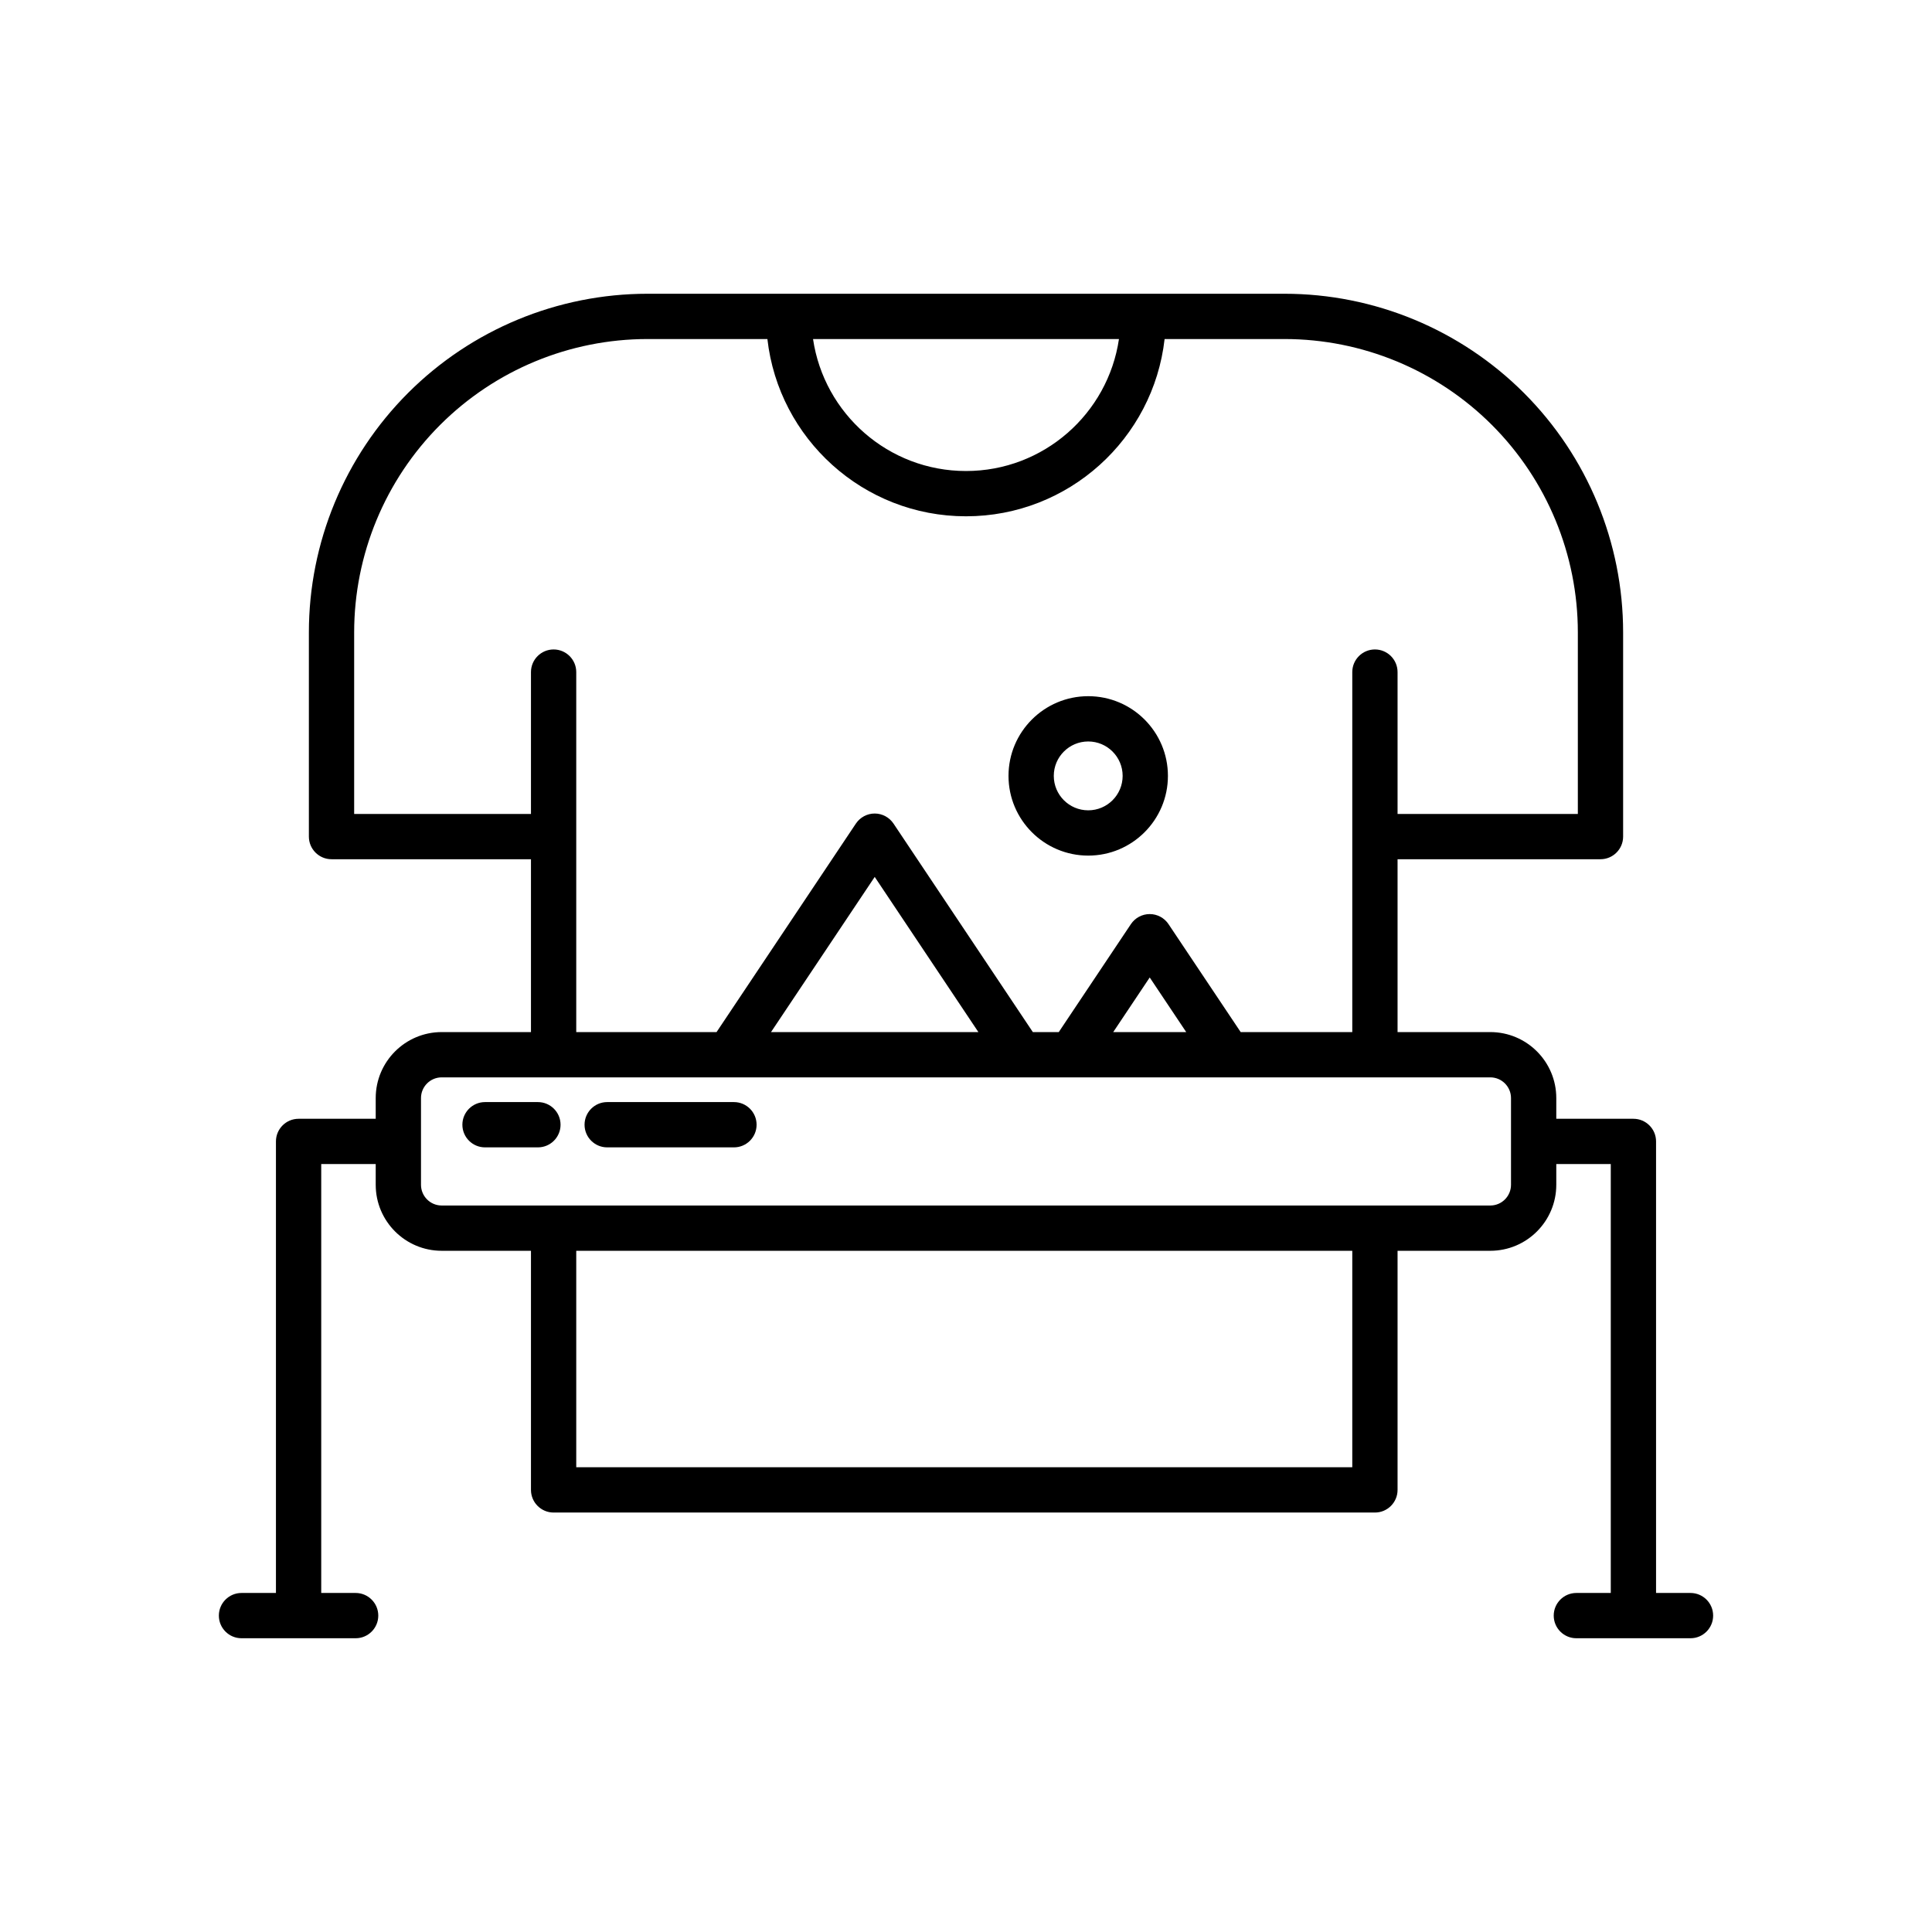
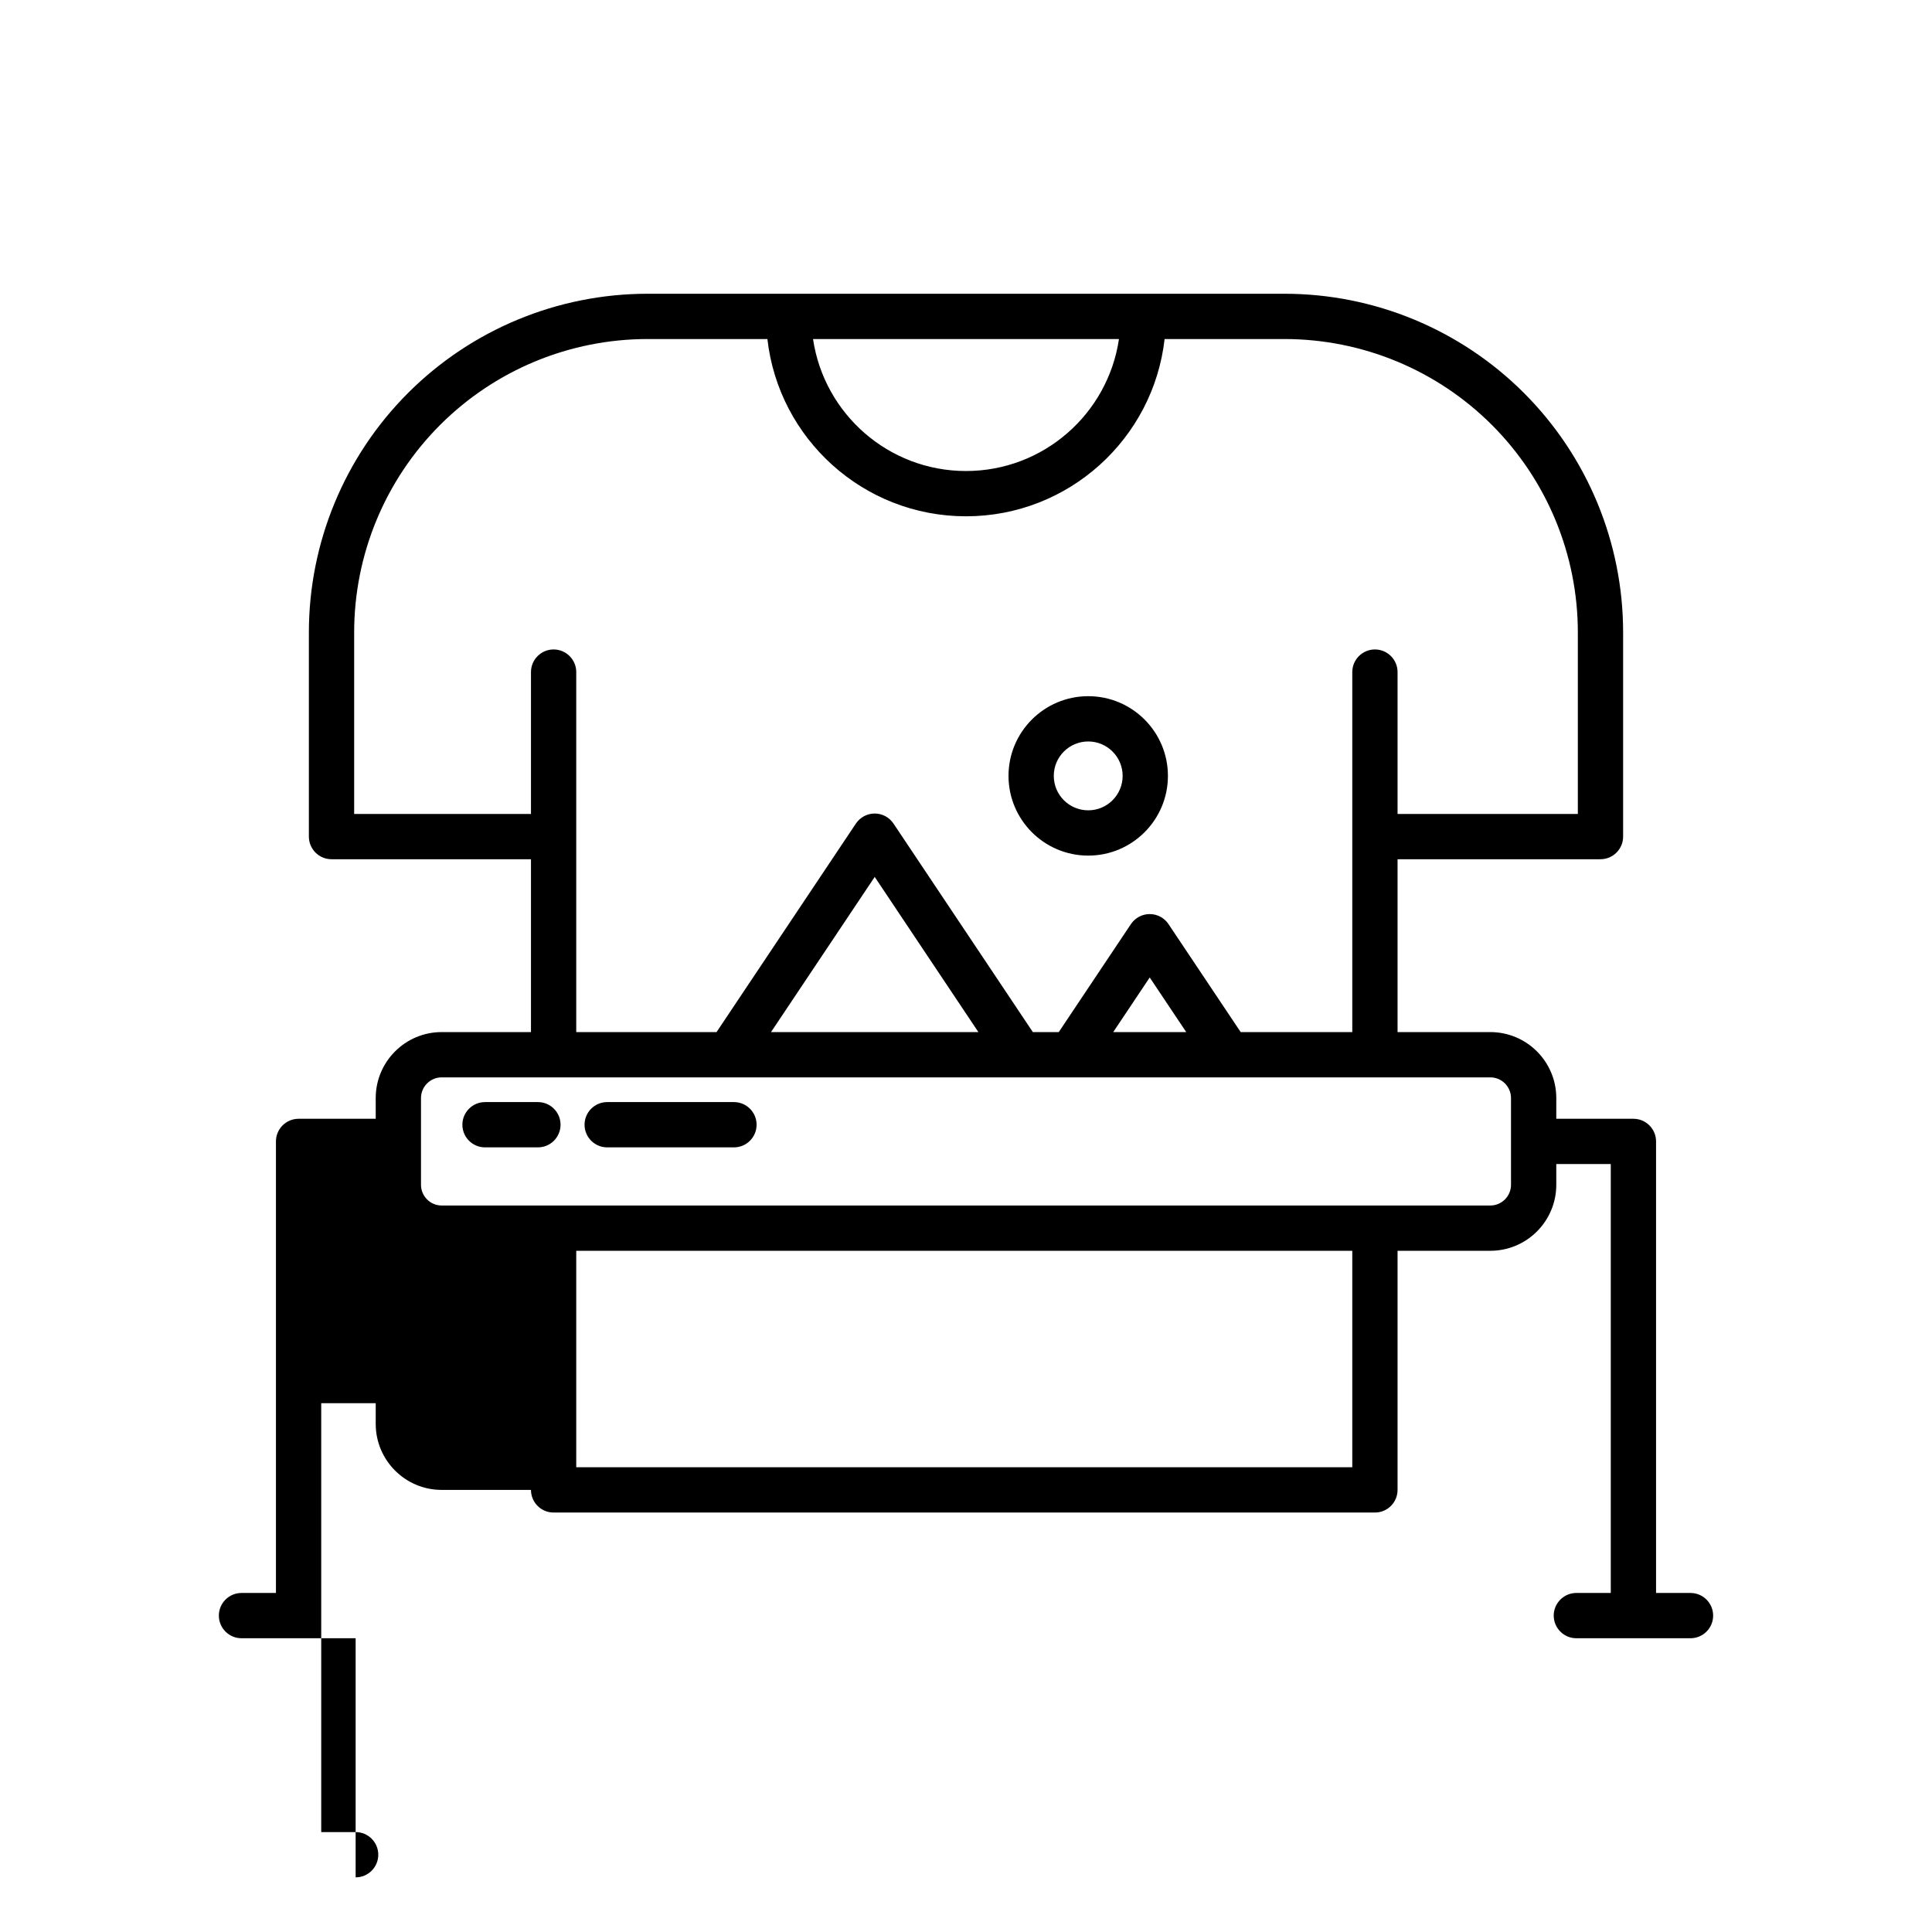
<svg xmlns="http://www.w3.org/2000/svg" clip-rule="evenodd" fill-rule="evenodd" stroke-linejoin="round" stroke-miterlimit="2" viewBox="0 0 64 64">
  <g transform="translate(-43 -162)">
-     <path d="m54.781 216.269h-3.781c-.414 0-.75-.336-.75-.75s.336-.75.75-.75h1.141v-14.958c0-.414.336-.75.75-.75h2.555v-.686c0-1.206.979-2.186 2.186-2.186h2.957v-5.726h-6.607c-.414 0-.75-.336-.75-.75v-6.763c0-2.975 1.182-5.829 3.286-7.933s4.957-3.286 7.933-3.286h21.098c2.976 0 5.829 1.182 7.933 3.286s3.286 4.958 3.286 7.933v6.763c0 .414-.336.75-.75.75h-6.722v5.726h3.072c1.207 0 2.186.98 2.186 2.186v.686h2.555c.414 0 .75.336.75.75v14.958h1.141c.414 0 .75.336.75.75s-.336.75-.75.75h-3.781c-.414 0-.75-.336-.75-.75s.336-.75.75-.75h1.14v-14.208h-1.805v.686c0 1.207-.979 2.187-2.186 2.187h-3.072v7.921c0 .414-.336.75-.75.75h-27.207c-.414 0-.75-.336-.75-.75v-7.921h-2.957c-1.207 0-2.186-.98-2.186-2.187v-.686h-1.805v14.208h1.14c.414 0 .75.336.75.75s-.336.75-.75.75zm37.587-18.58h-34.736c-.379 0-.686.308-.686.686v2.872c0 .379.307.687.686.687h34.736c.379 0 .686-.308.686-.687v-2.872c0-.378-.307-.686-.686-.686zm-30.279-13.425v11.925h4.648l4.615-6.906c.139-.208.373-.334.624-.334.25 0 .484.126.623.334l4.615 6.906h.859l2.389-3.575c.139-.209.373-.334.624-.334.25 0 .484.125.623.334l2.39 3.575h3.697v-11.925c0-.414.336-.75.75-.75s.75.336.75.75v4.699h5.972v-6.013c0-2.577-1.024-5.049-2.846-6.872-1.823-1.823-4.295-2.847-6.873-2.847h-3.97c-.373 3.302-3.178 5.872-6.579 5.872s-6.206-2.57-6.579-5.872h-3.97c-2.578 0-5.05 1.024-6.873 2.847-1.822 1.823-2.846 4.295-2.846 6.872v6.013h5.857v-4.699c0-.414.336-.75.75-.75s.75.336.75.75zm17.978-11.033h-10.134c.364 2.472 2.495 4.372 5.067 4.372s4.703-1.9 5.067-4.372zm-17.978 30.203v7.171h25.707v-7.171zm17.788-7.245h2.418c-.558-.834-1.209-1.809-1.209-1.809zm-11.336 0h6.869c-1.218-1.823-3.434-5.14-3.434-5.14zm-9.474 3.819c-.414 0-.75-.336-.75-.75s.336-.75.75-.75h1.752c.414 0 .75.336.75.75s-.336.75-.75.75zm4.047 0c-.414 0-.75-.336-.75-.75s.336-.75.75-.75h4.199c.414 0 .75.336.75.75s-.336.75-.75.75zm15.935-14.946c1.457 0 2.64 1.183 2.64 2.64s-1.183 2.641-2.64 2.641-2.641-1.184-2.641-2.641 1.184-2.64 2.641-2.64zm0 1.5c-.63 0-1.141.511-1.141 1.14 0 .63.511 1.141 1.141 1.141.629 0 1.14-.511 1.14-1.141 0-.629-.511-1.14-1.14-1.14z" />
+     <path d="m54.781 216.269h-3.781c-.414 0-.75-.336-.75-.75s.336-.75.75-.75h1.141v-14.958c0-.414.336-.75.75-.75h2.555v-.686c0-1.206.979-2.186 2.186-2.186h2.957v-5.726h-6.607c-.414 0-.75-.336-.75-.75v-6.763c0-2.975 1.182-5.829 3.286-7.933s4.957-3.286 7.933-3.286h21.098c2.976 0 5.829 1.182 7.933 3.286s3.286 4.958 3.286 7.933v6.763c0 .414-.336.75-.75.75h-6.722v5.726h3.072c1.207 0 2.186.98 2.186 2.186v.686h2.555c.414 0 .75.336.75.75v14.958h1.141c.414 0 .75.336.75.75s-.336.75-.75.75h-3.781c-.414 0-.75-.336-.75-.75s.336-.75.75-.75h1.14v-14.208h-1.805v.686c0 1.207-.979 2.187-2.186 2.187h-3.072v7.921c0 .414-.336.75-.75.75h-27.207c-.414 0-.75-.336-.75-.75h-2.957c-1.207 0-2.186-.98-2.186-2.187v-.686h-1.805v14.208h1.14c.414 0 .75.336.75.75s-.336.75-.75.75zm37.587-18.58h-34.736c-.379 0-.686.308-.686.686v2.872c0 .379.307.687.686.687h34.736c.379 0 .686-.308.686-.687v-2.872c0-.378-.307-.686-.686-.686zm-30.279-13.425v11.925h4.648l4.615-6.906c.139-.208.373-.334.624-.334.25 0 .484.126.623.334l4.615 6.906h.859l2.389-3.575c.139-.209.373-.334.624-.334.25 0 .484.125.623.334l2.39 3.575h3.697v-11.925c0-.414.336-.75.75-.75s.75.336.75.75v4.699h5.972v-6.013c0-2.577-1.024-5.049-2.846-6.872-1.823-1.823-4.295-2.847-6.873-2.847h-3.97c-.373 3.302-3.178 5.872-6.579 5.872s-6.206-2.57-6.579-5.872h-3.97c-2.578 0-5.05 1.024-6.873 2.847-1.822 1.823-2.846 4.295-2.846 6.872v6.013h5.857v-4.699c0-.414.336-.75.75-.75s.75.336.75.75zm17.978-11.033h-10.134c.364 2.472 2.495 4.372 5.067 4.372s4.703-1.9 5.067-4.372zm-17.978 30.203v7.171h25.707v-7.171zm17.788-7.245h2.418c-.558-.834-1.209-1.809-1.209-1.809zm-11.336 0h6.869c-1.218-1.823-3.434-5.14-3.434-5.14zm-9.474 3.819c-.414 0-.75-.336-.75-.75s.336-.75.75-.75h1.752c.414 0 .75.336.75.75s-.336.75-.75.75zm4.047 0c-.414 0-.75-.336-.75-.75s.336-.75.75-.75h4.199c.414 0 .75.336.75.75s-.336.75-.75.75zm15.935-14.946c1.457 0 2.64 1.183 2.64 2.64s-1.183 2.641-2.64 2.641-2.641-1.184-2.641-2.641 1.184-2.64 2.641-2.64zm0 1.5c-.63 0-1.141.511-1.141 1.14 0 .63.511 1.141 1.141 1.141.629 0 1.14-.511 1.14-1.141 0-.629-.511-1.14-1.14-1.14z" />
  </g>
</svg>